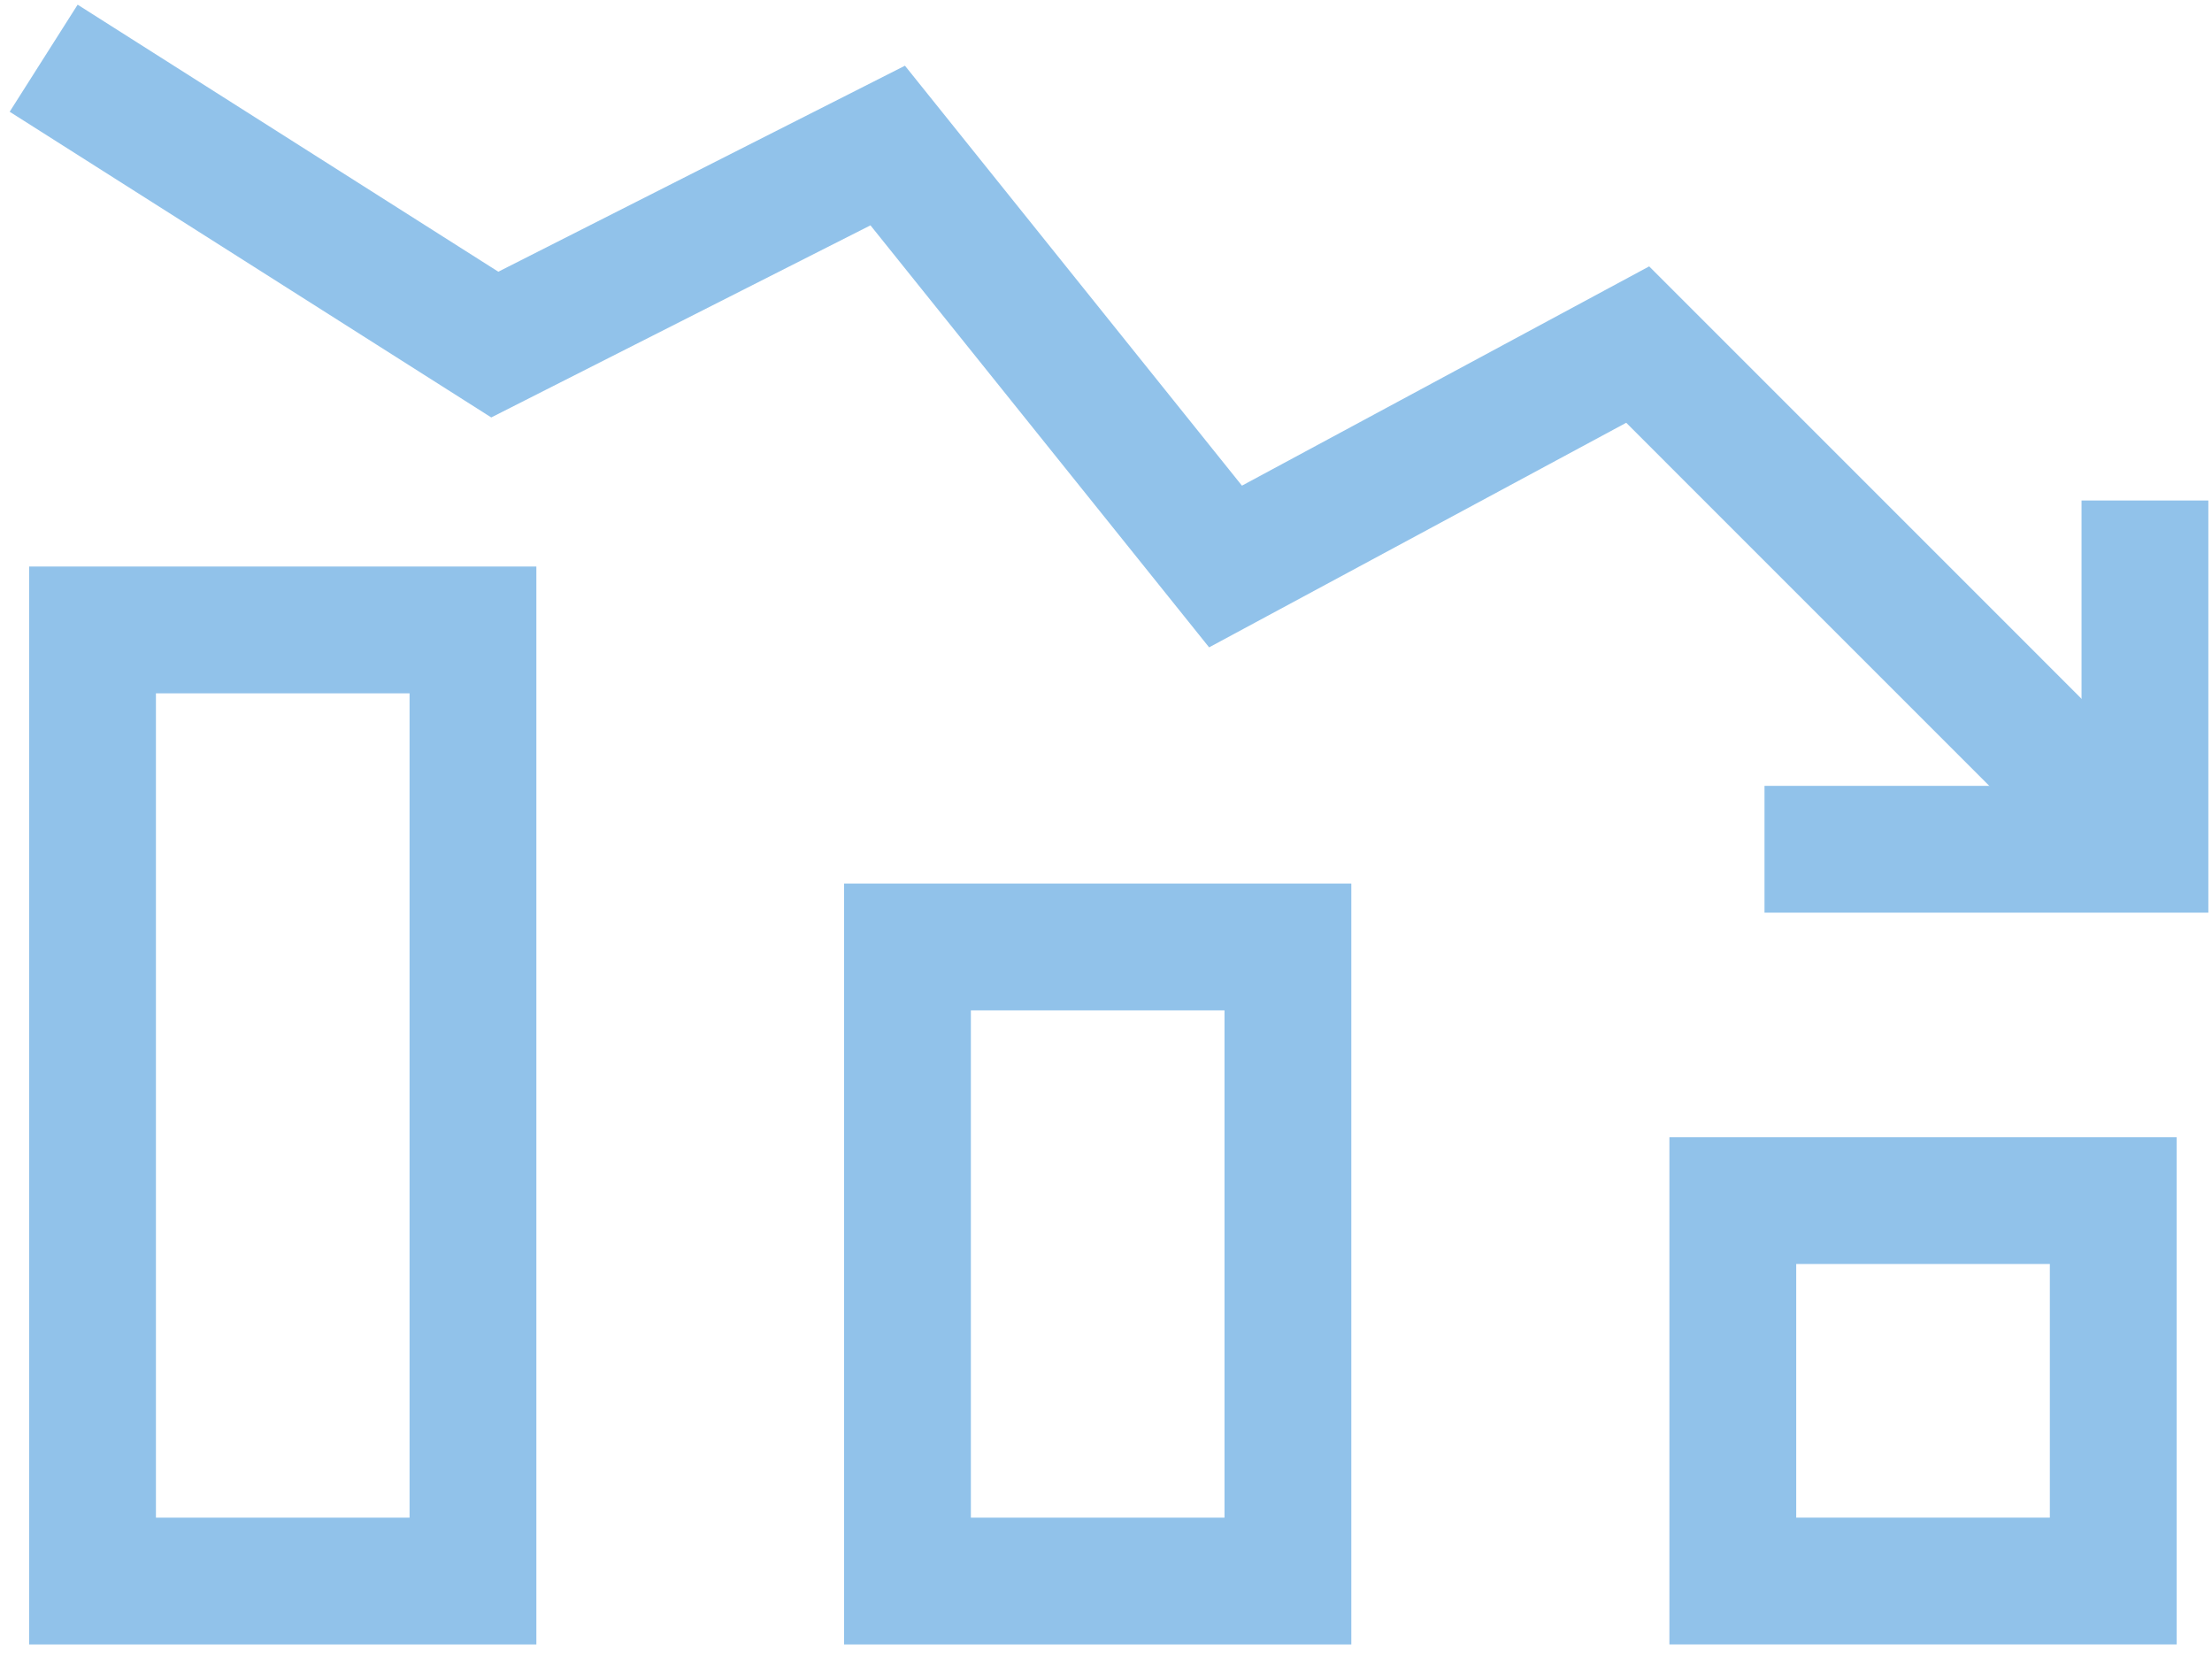
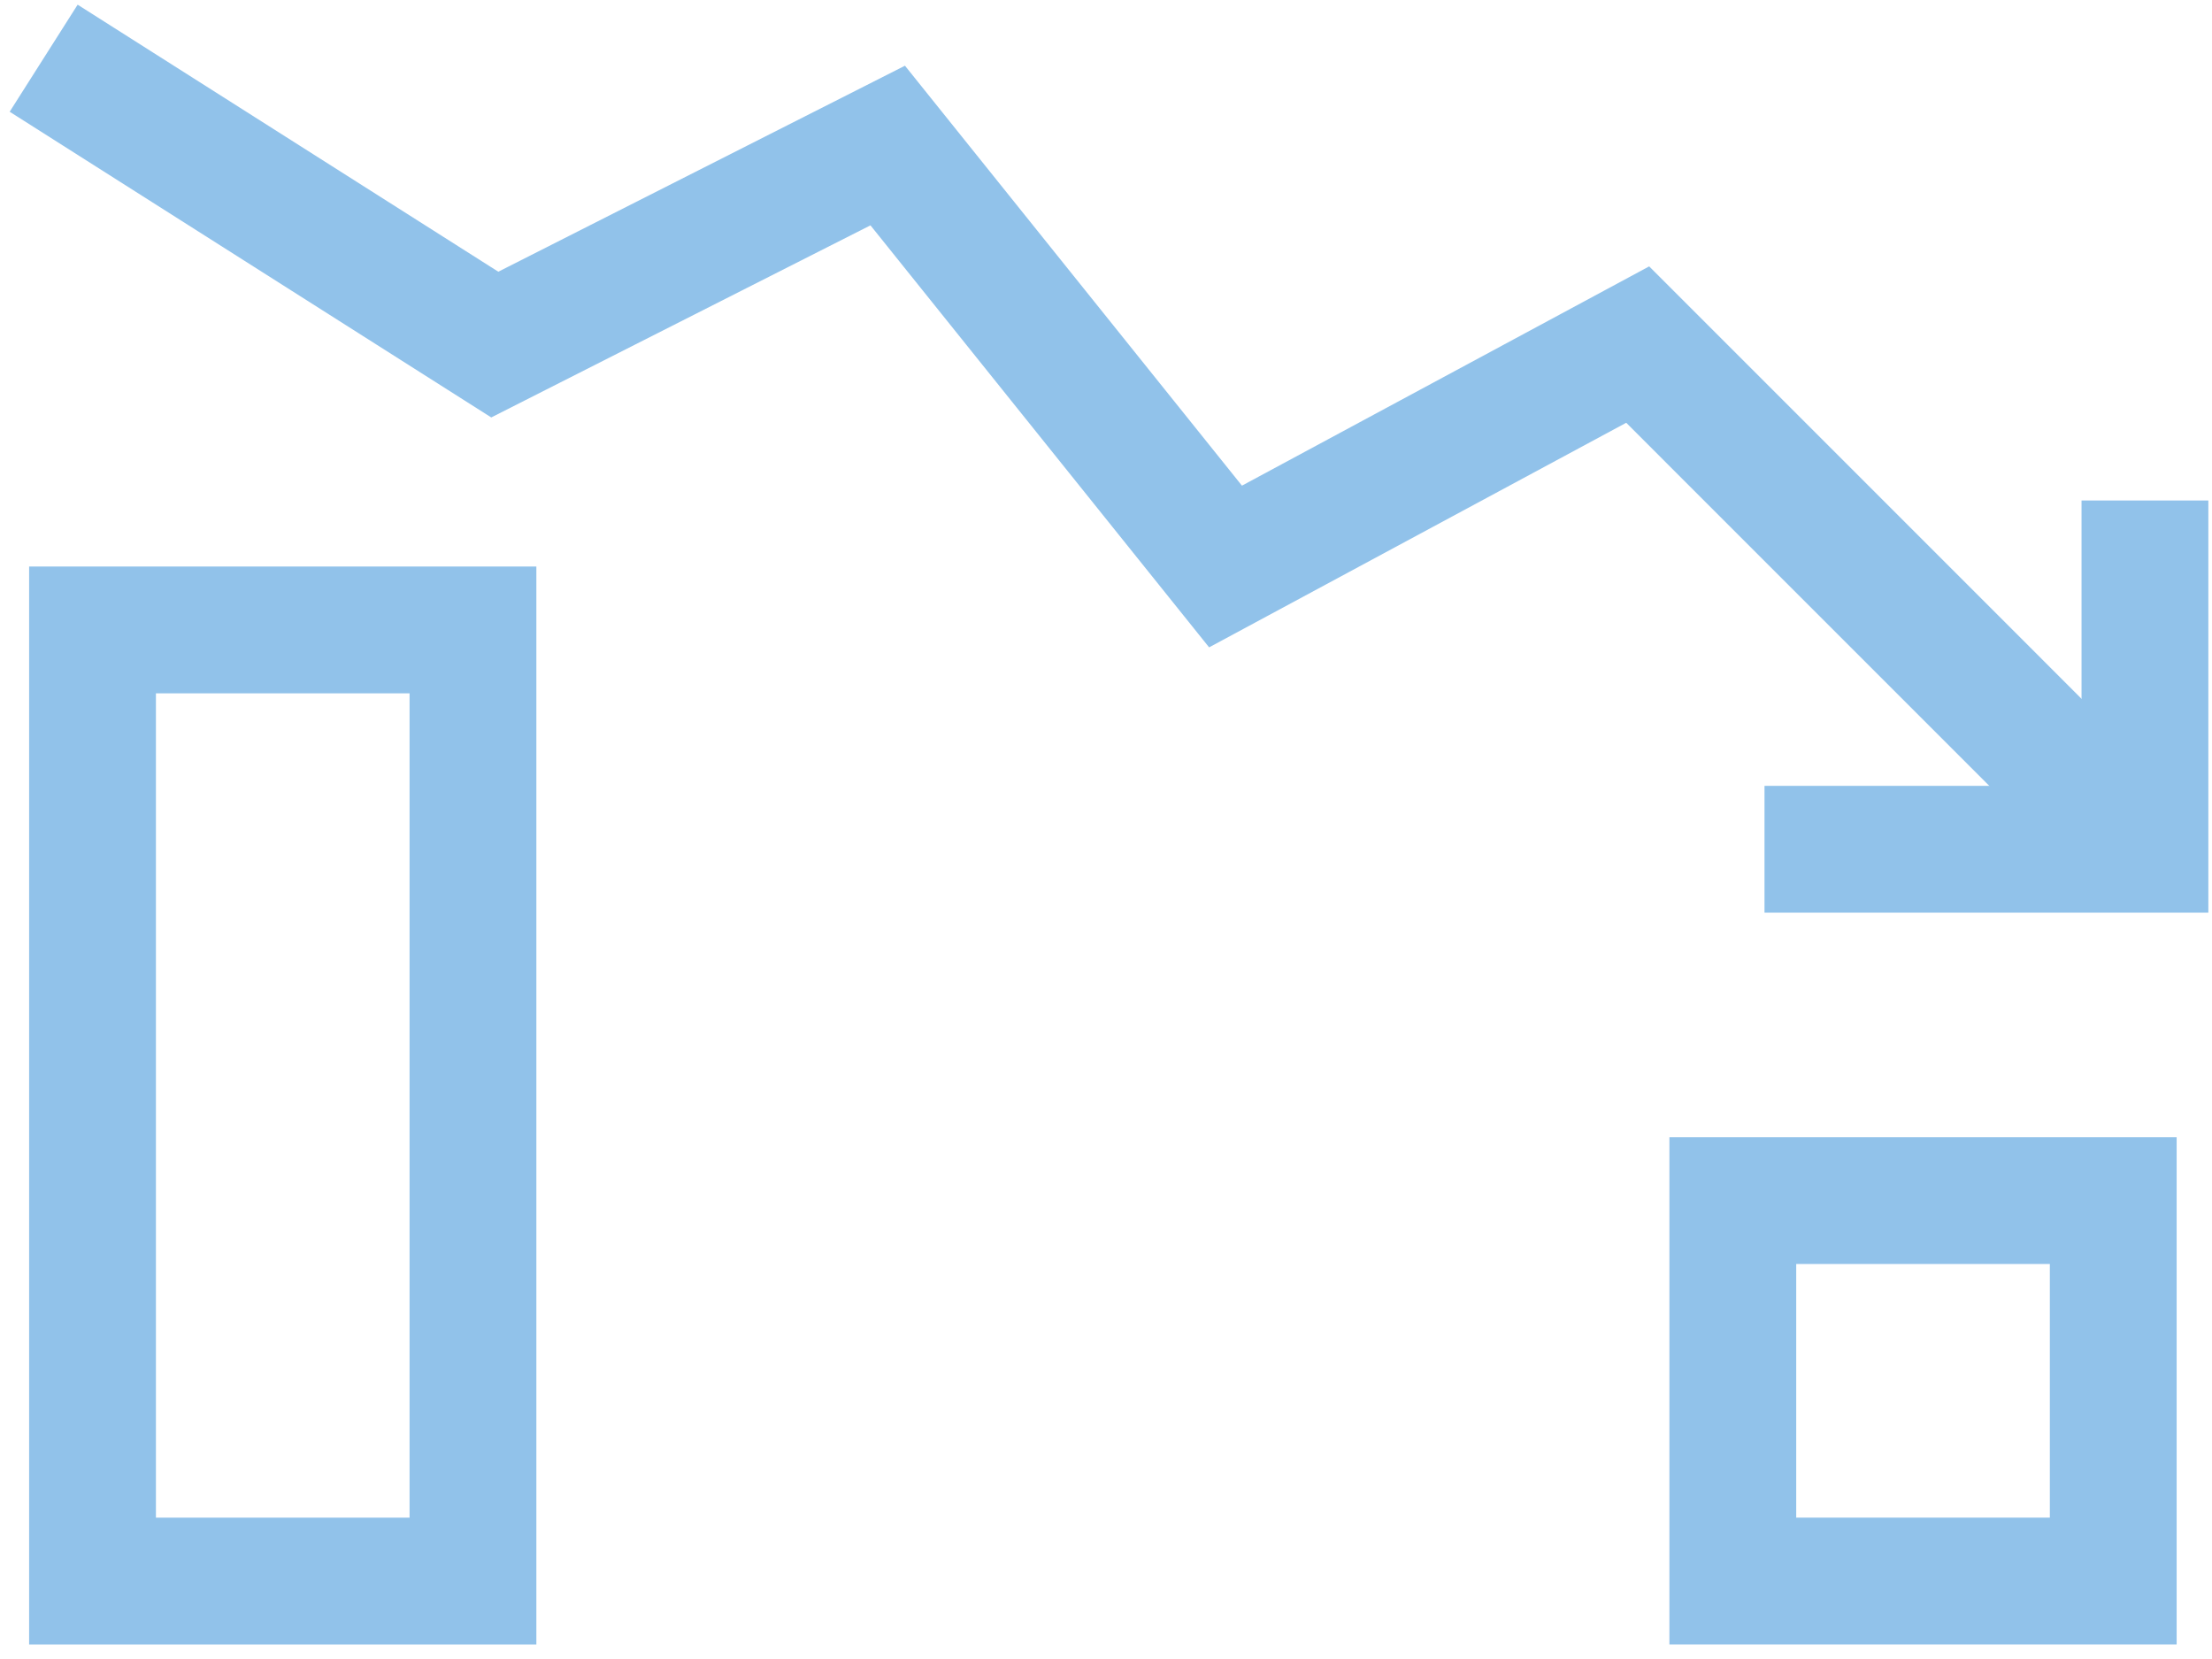
<svg xmlns="http://www.w3.org/2000/svg" width="76" height="57" viewBox="0 0 76 57" fill="none">
  <path d="M60.625 29.179H73.696V17.196" stroke="#91C2EA" stroke-width="4.357" />
  <path d="M1.5 2L17 11.839L30.5 5L42.107 19.464L56.268 11.839L72.607 28.179" stroke="#91C2EA" stroke-width="4.357" />
  <rect x="3.179" y="21.643" width="13.071" height="32.679" stroke="#91C2EA" stroke-width="4.357" />
-   <rect x="31.179" y="32.536" width="13.071" height="21.786" stroke="#91C2EA" stroke-width="4.357" />
  <rect x="59.536" y="41.25" width="13.071" height="13.071" stroke="#91C2EA" stroke-width="4.357" />
</svg>